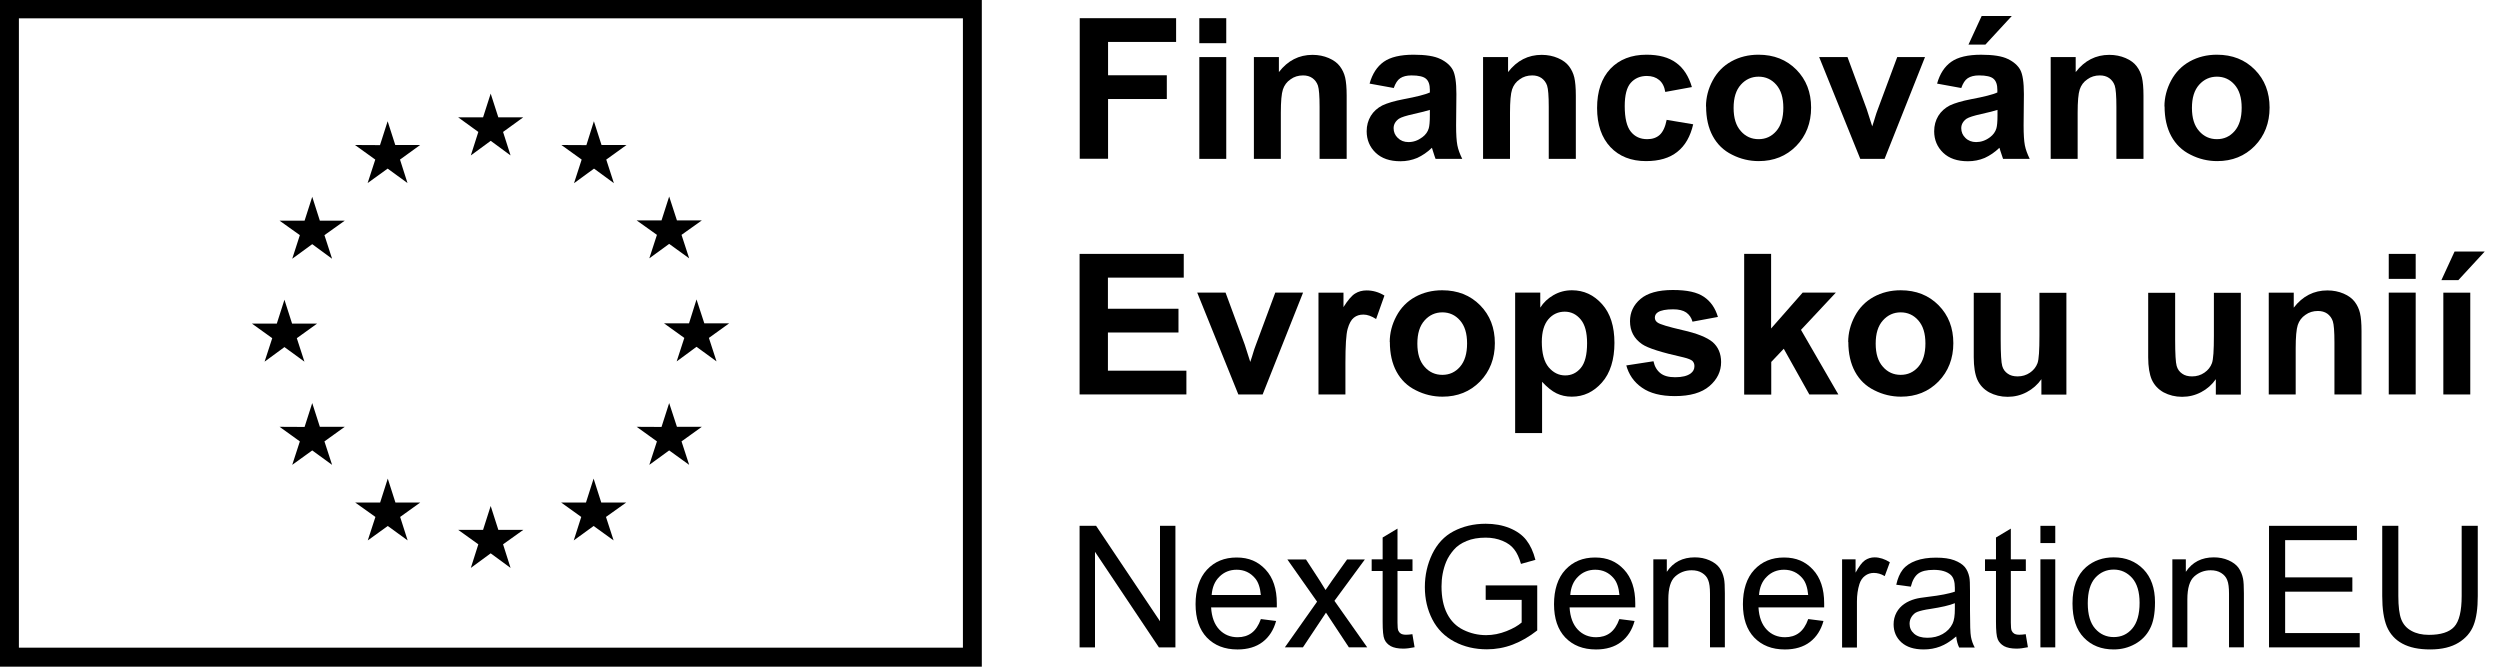
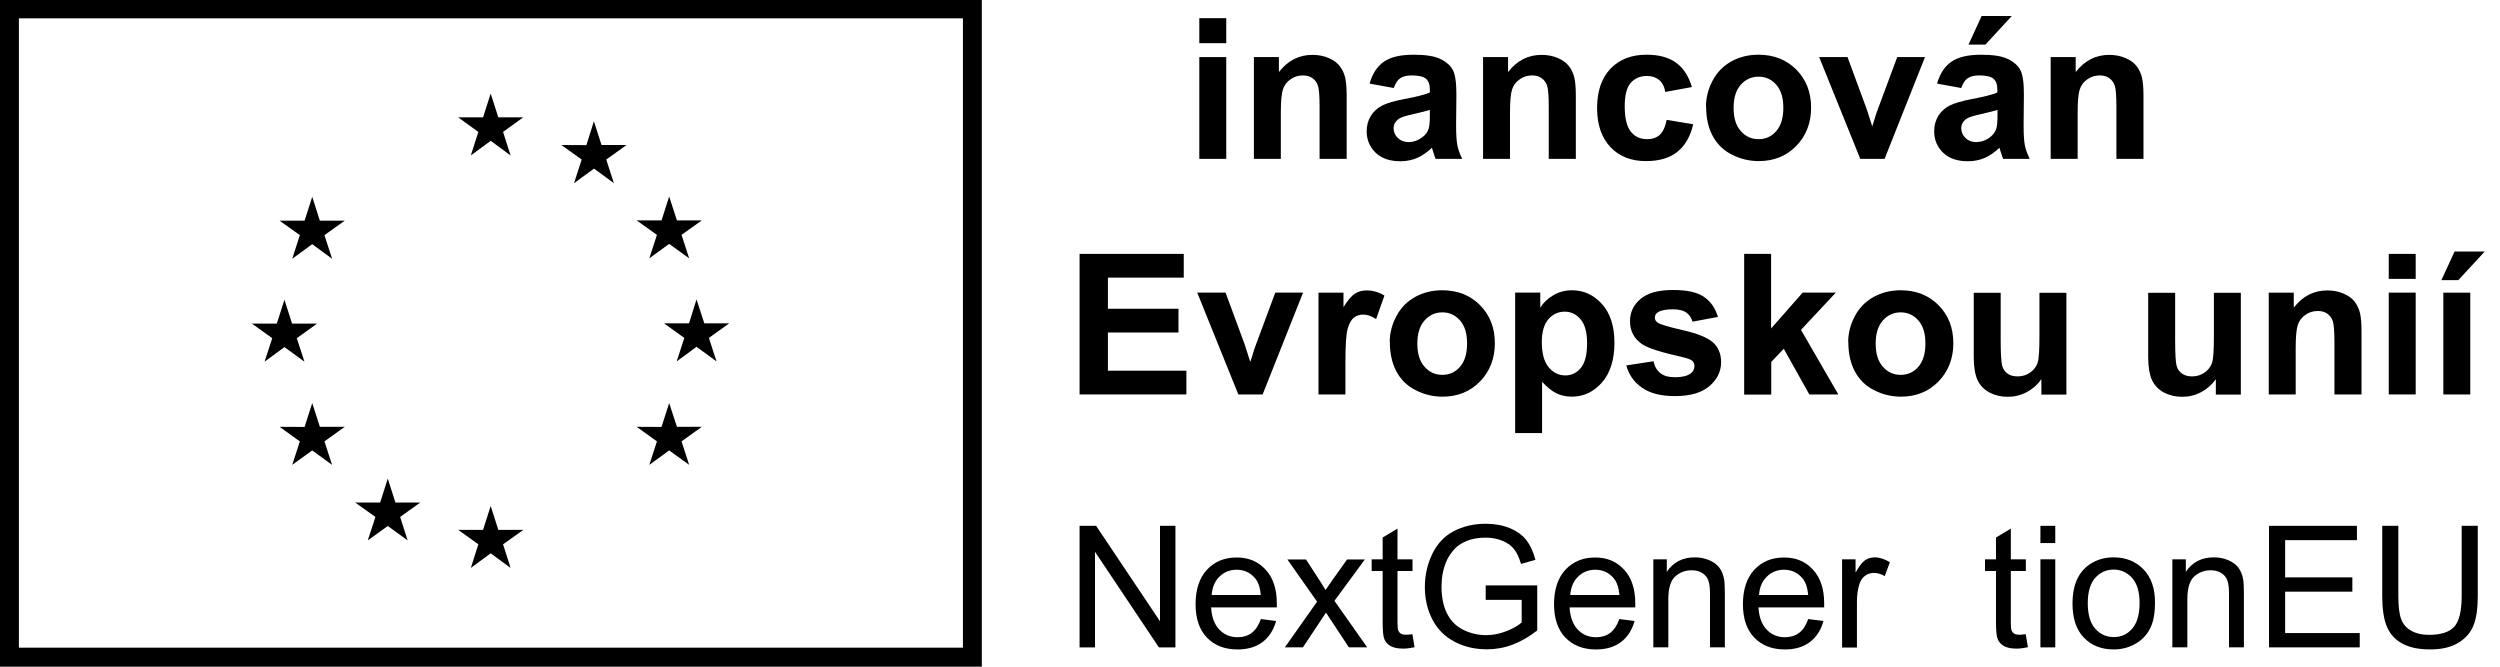
<svg xmlns="http://www.w3.org/2000/svg" width="120" height="32" viewBox="0 0 120 32" fill="none">
  <g clip-path="url(#clip0_270_5060)">
    <path d="M0 0V32H47.127V0H0ZM46.22 31.087H0.907V0.88H46.22V31.087Z" fill="black" />
    <path d="M22.6 7.46L23.553 6.76L24.507 7.46L24.147 6.333L25.113 5.633H23.92L23.553 4.493L23.187 5.633H21.993L22.96 6.333L22.6 7.46Z" fill="black" />
-     <path d="M17.647 8.786L18.607 8.093L19.56 8.786L19.2 7.66L20.167 6.96H18.973L18.607 5.82L18.24 6.966L17.04 6.96L18.013 7.66L17.647 8.786Z" fill="black" />
    <path d="M14.987 9.447L14.62 10.593H13.42L14.393 11.287L14.027 12.42L14.987 11.72L15.94 12.42L15.573 11.287L16.547 10.593H15.353L14.987 9.447Z" fill="black" />
    <path d="M13.653 16.66L14.613 17.36L14.247 16.233L15.22 15.533H14.02L13.653 14.387L13.287 15.533H12.093L13.067 16.233L12.7 17.36L13.653 16.66Z" fill="black" />
    <path d="M15.353 20.487L14.987 19.347L14.62 20.493L13.42 20.487L14.393 21.187L14.027 22.313L14.987 21.62L15.94 22.313L15.573 21.187L16.547 20.487H15.353Z" fill="black" />
    <path d="M18.98 24.12L18.613 22.973L18.247 24.12H17.047L18.02 24.813L17.653 25.94L18.613 25.247L19.567 25.94L19.207 24.813L20.173 24.12H18.98Z" fill="black" />
    <path d="M23.92 25.433L23.553 24.287L23.187 25.433H21.993L22.96 26.127L22.6 27.26L23.553 26.56L24.507 27.26L24.147 26.127L25.12 25.433H23.92Z" fill="black" />
-     <path d="M28.86 24.12L28.493 22.973L28.127 24.12H26.933L27.9 24.813L27.54 25.94L28.493 25.247L29.453 25.94L29.087 24.813L30.06 24.12H28.86Z" fill="black" />
    <path d="M32.493 20.487L32.12 19.347L31.753 20.493L30.56 20.487L31.533 21.187L31.167 22.313L32.12 21.62L33.08 22.313L32.713 21.187L33.687 20.487H32.493Z" fill="black" />
    <path d="M35 15.52H33.807L33.433 14.373L33.073 15.52H31.873L32.847 16.22L32.48 17.347L33.433 16.647L34.393 17.347L34.027 16.22L35 15.52Z" fill="black" />
    <path d="M31.167 12.4L32.12 11.706L33.08 12.4L32.713 11.273L33.687 10.58H32.493L32.12 9.433L31.753 10.58H30.56L31.533 11.273L31.167 12.4Z" fill="black" />
    <path d="M28.507 5.82L28.147 6.966L26.947 6.96L27.92 7.66L27.553 8.793L28.513 8.093L29.467 8.793L29.1 7.66L30.073 6.96H28.873L28.507 5.82Z" fill="black" />
    <path d="M51.82 31.074V25.24H52.613L55.68 29.82V25.24H56.42V31.074H55.627L52.56 26.487V31.074H51.82Z" fill="black" />
    <path d="M60.513 29.714L61.253 29.807C61.133 30.24 60.92 30.574 60.607 30.814C60.293 31.054 59.887 31.174 59.4 31.174C58.78 31.174 58.293 30.98 57.927 30.6C57.567 30.22 57.387 29.687 57.387 29C57.387 28.314 57.567 27.74 57.933 27.347C58.3 26.954 58.773 26.76 59.36 26.76C59.947 26.76 60.387 26.954 60.747 27.34C61.107 27.727 61.287 28.267 61.287 28.96C61.287 29 61.287 29.067 61.287 29.154H58.133C58.16 29.62 58.293 29.974 58.527 30.22C58.76 30.467 59.06 30.587 59.407 30.587C59.667 30.587 59.893 30.52 60.08 30.38C60.267 30.24 60.413 30.02 60.52 29.72L60.513 29.714ZM58.16 28.56H60.52C60.487 28.207 60.4 27.94 60.247 27.76C60.02 27.487 59.72 27.347 59.36 27.347C59.033 27.347 58.753 27.46 58.533 27.68C58.307 27.9 58.187 28.194 58.16 28.56Z" fill="black" />
    <path d="M61.673 31.073L63.22 28.88L61.793 26.854H62.687L63.333 27.847C63.453 28.034 63.553 28.194 63.627 28.32C63.747 28.147 63.853 27.987 63.947 27.854L64.66 26.854H65.513L64.053 28.84L65.627 31.073H64.747L63.88 29.76L63.647 29.407L62.54 31.073H61.673Z" fill="black" />
    <path d="M67.793 30.433L67.9 31.067C67.7 31.107 67.52 31.134 67.36 31.134C67.1 31.134 66.9 31.093 66.753 31.014C66.613 30.933 66.507 30.82 66.453 30.687C66.393 30.553 66.367 30.273 66.367 29.84V27.407H65.84V26.847H66.367V25.8L67.08 25.373V26.847H67.8V27.407H67.08V29.88C67.08 30.087 67.093 30.213 67.12 30.273C67.147 30.334 67.187 30.38 67.24 30.413C67.293 30.447 67.38 30.467 67.487 30.467C67.567 30.467 67.673 30.46 67.8 30.44L67.793 30.433Z" fill="black" />
    <path d="M71.313 28.787V28.1H73.787V30.26C73.407 30.56 73.013 30.787 72.613 30.94C72.213 31.093 71.793 31.167 71.373 31.167C70.8 31.167 70.28 31.047 69.813 30.8C69.347 30.553 68.993 30.2 68.753 29.733C68.513 29.267 68.393 28.753 68.393 28.18C68.393 27.607 68.513 27.08 68.747 26.593C68.987 26.1 69.327 25.733 69.773 25.5C70.22 25.267 70.733 25.14 71.313 25.14C71.733 25.14 72.113 25.207 72.46 25.347C72.8 25.487 73.067 25.674 73.26 25.92C73.453 26.167 73.6 26.48 73.7 26.873L73.007 27.067C72.92 26.767 72.813 26.534 72.68 26.367C72.553 26.2 72.367 26.06 72.12 25.96C71.88 25.86 71.613 25.807 71.313 25.807C70.96 25.807 70.653 25.86 70.4 25.967C70.14 26.073 69.933 26.213 69.78 26.393C69.627 26.573 69.5 26.76 69.413 26.974C69.267 27.334 69.193 27.727 69.193 28.147C69.193 28.667 69.28 29.1 69.46 29.453C69.64 29.807 69.9 30.067 70.24 30.233C70.58 30.4 70.947 30.487 71.333 30.487C71.667 30.487 71.993 30.42 72.313 30.294C72.633 30.167 72.873 30.027 73.04 29.88V28.794H71.327L71.313 28.787Z" fill="black" />
    <path d="M77.72 29.714L78.46 29.807C78.34 30.24 78.127 30.574 77.813 30.814C77.5 31.054 77.093 31.174 76.607 31.174C75.987 31.174 75.5 30.98 75.133 30.6C74.773 30.22 74.593 29.687 74.593 29C74.593 28.314 74.773 27.74 75.14 27.347C75.507 26.954 75.98 26.76 76.567 26.76C77.153 26.76 77.593 26.954 77.953 27.34C78.313 27.727 78.493 28.267 78.493 28.96C78.493 29 78.493 29.067 78.493 29.154H75.34C75.367 29.62 75.5 29.974 75.733 30.22C75.967 30.467 76.267 30.587 76.613 30.587C76.873 30.587 77.1 30.52 77.287 30.38C77.473 30.24 77.62 30.02 77.727 29.72L77.72 29.714ZM75.373 28.56H77.733C77.7 28.207 77.613 27.94 77.46 27.76C77.233 27.487 76.933 27.347 76.573 27.347C76.247 27.347 75.967 27.46 75.747 27.68C75.52 27.9 75.4 28.194 75.373 28.56Z" fill="black" />
    <path d="M79.36 31.073V26.847H80.007V27.447C80.32 26.98 80.767 26.753 81.353 26.753C81.607 26.753 81.84 26.8 82.053 26.893C82.267 26.987 82.427 27.107 82.533 27.253C82.64 27.4 82.713 27.58 82.753 27.78C82.78 27.913 82.793 28.147 82.793 28.473V31.073H82.08V28.5C82.08 28.207 82.053 27.993 81.993 27.847C81.94 27.7 81.84 27.587 81.7 27.5C81.56 27.413 81.393 27.373 81.2 27.373C80.893 27.373 80.633 27.473 80.413 27.667C80.193 27.86 80.08 28.227 80.08 28.767V31.073H79.367H79.36Z" fill="black" />
    <path d="M86.787 29.714L87.527 29.807C87.407 30.24 87.193 30.574 86.88 30.814C86.567 31.054 86.16 31.174 85.673 31.174C85.053 31.174 84.567 30.98 84.2 30.6C83.84 30.22 83.66 29.687 83.66 29C83.66 28.314 83.84 27.74 84.207 27.347C84.573 26.954 85.047 26.76 85.633 26.76C86.22 26.76 86.66 26.954 87.02 27.34C87.38 27.727 87.56 28.267 87.56 28.96C87.56 29 87.56 29.067 87.56 29.154H84.407C84.433 29.62 84.567 29.974 84.8 30.22C85.033 30.467 85.333 30.587 85.68 30.587C85.94 30.587 86.167 30.52 86.353 30.38C86.54 30.24 86.687 30.02 86.793 29.72L86.787 29.714ZM84.433 28.56H86.793C86.76 28.207 86.673 27.94 86.52 27.76C86.293 27.487 85.993 27.347 85.633 27.347C85.307 27.347 85.027 27.46 84.807 27.68C84.58 27.9 84.46 28.194 84.433 28.56Z" fill="black" />
    <path d="M88.42 31.073V26.847H89.067V27.487C89.233 27.187 89.38 26.987 89.52 26.893C89.66 26.8 89.813 26.753 89.98 26.753C90.22 26.753 90.467 26.833 90.713 26.987L90.467 27.653C90.293 27.547 90.113 27.5 89.94 27.5C89.787 27.5 89.64 27.547 89.52 27.64C89.393 27.733 89.307 27.867 89.253 28.033C89.173 28.287 89.133 28.567 89.133 28.867V31.08H88.42V31.073Z" fill="black" />
-     <path d="M93.893 30.553C93.627 30.78 93.373 30.94 93.127 31.033C92.88 31.127 92.62 31.173 92.34 31.173C91.873 31.173 91.52 31.06 91.267 30.833C91.02 30.607 90.893 30.32 90.893 29.967C90.893 29.76 90.94 29.573 91.033 29.4C91.127 29.227 91.253 29.093 91.407 28.987C91.56 28.88 91.733 28.807 91.92 28.753C92.06 28.713 92.273 28.68 92.553 28.647C93.133 28.58 93.56 28.493 93.833 28.4C93.833 28.3 93.833 28.24 93.833 28.213C93.833 27.92 93.767 27.713 93.633 27.593C93.453 27.433 93.18 27.353 92.82 27.353C92.48 27.353 92.233 27.413 92.073 27.533C91.913 27.653 91.793 27.86 91.72 28.16L91.02 28.067C91.087 27.767 91.187 27.527 91.333 27.34C91.48 27.153 91.693 27.013 91.967 26.913C92.24 26.813 92.56 26.767 92.927 26.767C93.293 26.767 93.58 26.807 93.807 26.893C94.033 26.98 94.2 27.087 94.307 27.213C94.413 27.34 94.487 27.507 94.527 27.7C94.553 27.82 94.56 28.04 94.56 28.36V29.313C94.56 29.98 94.573 30.4 94.607 30.573C94.64 30.747 94.7 30.92 94.787 31.08H94.04C93.967 30.933 93.92 30.76 93.9 30.56L93.893 30.553ZM93.833 28.953C93.573 29.06 93.18 29.147 92.667 29.227C92.373 29.267 92.167 29.32 92.04 29.367C91.913 29.413 91.827 29.5 91.76 29.6C91.693 29.7 91.66 29.813 91.66 29.94C91.66 30.133 91.733 30.293 91.88 30.42C92.027 30.547 92.233 30.613 92.513 30.613C92.793 30.613 93.033 30.553 93.247 30.433C93.46 30.313 93.62 30.147 93.72 29.94C93.8 29.78 93.833 29.54 93.833 29.227V28.967V28.953Z" fill="black" />
    <path d="M97.233 30.433L97.34 31.067C97.14 31.107 96.96 31.134 96.8 31.134C96.54 31.134 96.34 31.093 96.193 31.014C96.053 30.933 95.947 30.82 95.893 30.687C95.833 30.553 95.807 30.273 95.807 29.84V27.407H95.28V26.847H95.807V25.8L96.52 25.373V26.847H97.24V27.407H96.52V29.88C96.52 30.087 96.533 30.213 96.56 30.273C96.587 30.334 96.627 30.38 96.68 30.413C96.733 30.447 96.82 30.467 96.927 30.467C97.007 30.467 97.113 30.46 97.24 30.44L97.233 30.433Z" fill="black" />
    <path d="M97.94 26.067V25.24H98.653V26.067H97.94ZM97.94 31.074V26.847H98.653V31.074H97.94Z" fill="black" />
    <path d="M99.48 28.96C99.48 28.18 99.7 27.6 100.133 27.22C100.5 26.907 100.94 26.753 101.46 26.753C102.04 26.753 102.513 26.947 102.887 27.327C103.253 27.707 103.44 28.233 103.44 28.907C103.44 29.453 103.36 29.88 103.193 30.187C103.033 30.5 102.793 30.74 102.48 30.913C102.167 31.087 101.827 31.173 101.46 31.173C100.867 31.173 100.393 30.987 100.027 30.607C99.66 30.227 99.48 29.68 99.48 28.967V28.96ZM100.213 28.96C100.213 29.5 100.333 29.907 100.567 30.173C100.8 30.44 101.1 30.58 101.46 30.58C101.82 30.58 102.113 30.447 102.347 30.173C102.58 29.9 102.7 29.493 102.7 28.933C102.7 28.413 102.58 28.013 102.347 27.747C102.107 27.48 101.813 27.34 101.46 27.34C101.107 27.34 100.807 27.473 100.567 27.74C100.333 28.007 100.213 28.413 100.213 28.953V28.96Z" fill="black" />
    <path d="M104.273 31.073V26.847H104.92V27.447C105.233 26.98 105.68 26.753 106.267 26.753C106.52 26.753 106.753 26.8 106.967 26.893C107.18 26.987 107.34 27.107 107.447 27.253C107.553 27.4 107.627 27.58 107.667 27.78C107.693 27.913 107.707 28.147 107.707 28.473V31.073H106.993V28.5C106.993 28.207 106.967 27.993 106.907 27.847C106.853 27.7 106.753 27.587 106.613 27.5C106.473 27.413 106.307 27.373 106.113 27.373C105.807 27.373 105.547 27.473 105.327 27.667C105.107 27.86 104.993 28.227 104.993 28.767V31.073H104.28H104.273Z" fill="black" />
    <path d="M108.913 31.074V25.24H113.133V25.927H109.687V27.714H112.913V28.4H109.687V30.387H113.267V31.074H108.913Z" fill="black" />
    <path d="M118.16 25.24H118.933V28.613C118.933 29.2 118.867 29.667 118.733 30.007C118.6 30.353 118.36 30.633 118.013 30.847C117.667 31.06 117.213 31.173 116.653 31.173C116.093 31.173 115.66 31.08 115.313 30.893C114.967 30.707 114.72 30.433 114.567 30.073C114.42 29.713 114.347 29.227 114.347 28.613V25.24H115.12V28.607C115.12 29.113 115.167 29.487 115.26 29.727C115.353 29.967 115.513 30.153 115.747 30.28C115.973 30.407 116.253 30.473 116.587 30.473C117.153 30.473 117.56 30.347 117.8 30.087C118.04 29.827 118.16 29.333 118.16 28.6V25.233V25.24Z" fill="black" />
-     <path d="M51.827 7.626V0.873H56.453V2.013H53.187V3.613H56.007V4.753H53.187V7.62H51.827V7.626Z" fill="black" />
    <path d="M57.567 2.073V0.873H58.86V2.073H57.567ZM57.567 7.626V2.74H58.86V7.626H57.567Z" fill="black" />
    <path d="M64.633 7.627H63.34V5.133C63.34 4.607 63.313 4.267 63.26 4.107C63.207 3.953 63.113 3.833 62.993 3.747C62.867 3.66 62.72 3.62 62.547 3.62C62.32 3.62 62.12 3.68 61.947 3.807C61.767 3.927 61.647 4.093 61.58 4.293C61.513 4.493 61.48 4.873 61.48 5.413V7.627H60.187V2.74H61.387V3.46C61.813 2.907 62.353 2.633 63 2.633C63.287 2.633 63.547 2.687 63.78 2.787C64.013 2.887 64.193 3.02 64.313 3.18C64.433 3.34 64.52 3.52 64.567 3.72C64.613 3.92 64.64 4.213 64.64 4.587V7.627H64.633Z" fill="black" />
    <path d="M66.913 4.226L65.74 4.013C65.873 3.54 66.1 3.193 66.42 2.966C66.74 2.74 67.22 2.626 67.853 2.626C68.433 2.626 68.86 2.693 69.14 2.833C69.42 2.966 69.62 3.146 69.733 3.353C69.847 3.566 69.907 3.946 69.907 4.513L69.893 6.02C69.893 6.446 69.913 6.766 69.953 6.973C69.993 7.18 70.073 7.393 70.187 7.626H68.907C68.873 7.54 68.833 7.413 68.78 7.246C68.76 7.166 68.74 7.12 68.733 7.093C68.513 7.306 68.273 7.466 68.027 7.58C67.773 7.686 67.507 7.74 67.22 7.74C66.713 7.74 66.32 7.606 66.033 7.333C65.747 7.06 65.6 6.713 65.6 6.3C65.6 6.026 65.667 5.78 65.8 5.56C65.933 5.346 66.12 5.18 66.353 5.06C66.593 4.946 66.933 4.846 67.38 4.76C67.987 4.646 68.407 4.54 68.633 4.44V4.313C68.633 4.066 68.573 3.886 68.447 3.78C68.327 3.673 68.093 3.62 67.753 3.62C67.52 3.62 67.347 3.666 67.213 3.753C67.08 3.84 66.98 4 66.9 4.226H66.913ZM68.64 5.273C68.473 5.326 68.213 5.393 67.853 5.473C67.493 5.553 67.26 5.626 67.147 5.7C66.98 5.82 66.893 5.973 66.893 6.153C66.893 6.333 66.96 6.493 67.093 6.62C67.227 6.753 67.4 6.82 67.607 6.82C67.84 6.82 68.06 6.746 68.273 6.586C68.427 6.473 68.533 6.326 68.58 6.16C68.613 6.046 68.633 5.84 68.633 5.526V5.266L68.64 5.273Z" fill="black" />
    <path d="M75.633 7.627H74.34V5.133C74.34 4.607 74.313 4.267 74.26 4.107C74.207 3.953 74.113 3.833 73.993 3.747C73.867 3.66 73.72 3.62 73.547 3.62C73.32 3.62 73.12 3.68 72.947 3.807C72.767 3.927 72.647 4.093 72.58 4.293C72.513 4.493 72.48 4.873 72.48 5.413V7.627H71.187V2.74H72.387V3.46C72.813 2.907 73.353 2.633 74 2.633C74.287 2.633 74.547 2.687 74.78 2.787C75.013 2.887 75.193 3.02 75.313 3.18C75.433 3.34 75.52 3.52 75.567 3.72C75.613 3.92 75.64 4.213 75.64 4.587V7.627H75.633Z" fill="black" />
    <path d="M81.207 4.18L79.933 4.413C79.893 4.16 79.793 3.966 79.64 3.84C79.487 3.713 79.293 3.646 79.047 3.646C78.727 3.646 78.467 3.76 78.273 3.98C78.08 4.2 77.987 4.573 77.987 5.093C77.987 5.673 78.087 6.08 78.28 6.32C78.473 6.56 78.733 6.68 79.067 6.68C79.313 6.68 79.513 6.613 79.667 6.473C79.82 6.333 79.933 6.093 80 5.753L81.273 5.966C81.14 6.546 80.887 6.993 80.513 7.286C80.14 7.586 79.64 7.733 79.007 7.733C78.293 7.733 77.72 7.506 77.3 7.06C76.88 6.613 76.66 5.986 76.66 5.186C76.66 4.386 76.873 3.753 77.3 3.3C77.727 2.853 78.307 2.626 79.033 2.626C79.627 2.626 80.1 2.753 80.453 3.013C80.807 3.266 81.06 3.66 81.213 4.186L81.207 4.18Z" fill="black" />
    <path d="M81.887 5.113C81.887 4.686 81.993 4.266 82.207 3.866C82.42 3.466 82.72 3.16 83.107 2.946C83.493 2.733 83.927 2.626 84.407 2.626C85.147 2.626 85.753 2.866 86.227 3.346C86.7 3.826 86.933 4.433 86.933 5.166C86.933 5.9 86.693 6.52 86.22 7.006C85.74 7.493 85.14 7.733 84.42 7.733C83.973 7.733 83.547 7.633 83.14 7.426C82.733 7.226 82.427 6.926 82.213 6.533C82 6.14 81.893 5.666 81.893 5.106L81.887 5.113ZM83.213 5.18C83.213 5.666 83.327 6.033 83.56 6.293C83.787 6.553 84.073 6.68 84.413 6.68C84.753 6.68 85.033 6.553 85.26 6.293C85.487 6.033 85.6 5.66 85.6 5.173C85.6 4.686 85.487 4.326 85.26 4.066C85.033 3.806 84.747 3.68 84.413 3.68C84.08 3.68 83.793 3.806 83.56 4.066C83.327 4.326 83.213 4.693 83.213 5.18Z" fill="black" />
    <path d="M89.293 7.626L87.32 2.74H88.68L89.6 5.233L89.867 6.066C89.94 5.853 89.98 5.713 90 5.646C90.04 5.506 90.087 5.373 90.14 5.233L91.067 2.74H92.4L90.46 7.626H89.293Z" fill="black" />
    <path d="M94.153 4.227L92.98 4.013C93.113 3.54 93.34 3.193 93.66 2.967C93.98 2.74 94.46 2.627 95.093 2.627C95.673 2.627 96.1 2.693 96.38 2.833C96.66 2.967 96.86 3.147 96.973 3.353C97.087 3.567 97.147 3.947 97.147 4.513L97.133 6.02C97.133 6.447 97.153 6.767 97.193 6.973C97.233 7.18 97.313 7.393 97.427 7.627H96.147C96.113 7.54 96.073 7.413 96.02 7.247C96 7.167 95.98 7.12 95.973 7.093C95.753 7.307 95.513 7.467 95.267 7.58C95.013 7.687 94.747 7.74 94.46 7.74C93.953 7.74 93.56 7.607 93.273 7.333C92.987 7.06 92.84 6.713 92.84 6.3C92.84 6.027 92.907 5.78 93.04 5.56C93.173 5.347 93.36 5.18 93.593 5.06C93.833 4.947 94.173 4.847 94.62 4.76C95.227 4.647 95.647 4.54 95.873 4.44V4.313C95.873 4.067 95.813 3.887 95.687 3.78C95.567 3.673 95.333 3.62 94.993 3.62C94.76 3.62 94.587 3.667 94.453 3.753C94.32 3.84 94.22 4 94.14 4.227H94.153ZM95.887 5.273C95.72 5.327 95.46 5.393 95.1 5.473C94.74 5.553 94.507 5.627 94.393 5.7C94.227 5.82 94.14 5.973 94.14 6.153C94.14 6.333 94.207 6.493 94.34 6.62C94.473 6.753 94.647 6.82 94.853 6.82C95.087 6.82 95.307 6.747 95.52 6.587C95.673 6.473 95.78 6.327 95.827 6.16C95.86 6.047 95.88 5.84 95.88 5.527V5.267L95.887 5.273ZM94.487 2.14L95.12 0.767H96.567L95.3 2.14H94.48H94.487Z" fill="black" />
    <path d="M102.88 7.627H101.587V5.133C101.587 4.607 101.56 4.267 101.507 4.107C101.453 3.953 101.36 3.833 101.24 3.747C101.113 3.66 100.967 3.62 100.793 3.62C100.567 3.62 100.367 3.68 100.193 3.807C100.013 3.927 99.893 4.093 99.827 4.293C99.76 4.493 99.727 4.873 99.727 5.413V7.627H98.433V2.74H99.633V3.46C100.06 2.907 100.6 2.633 101.247 2.633C101.533 2.633 101.793 2.687 102.027 2.787C102.26 2.887 102.44 3.02 102.56 3.18C102.68 3.34 102.767 3.52 102.813 3.72C102.86 3.92 102.887 4.213 102.887 4.587V7.627H102.88Z" fill="black" />
-     <path d="M103.893 5.113C103.893 4.686 104 4.266 104.213 3.866C104.427 3.466 104.727 3.16 105.113 2.946C105.5 2.733 105.933 2.626 106.413 2.626C107.153 2.626 107.76 2.866 108.233 3.346C108.707 3.826 108.94 4.433 108.94 5.166C108.94 5.9 108.7 6.52 108.227 7.006C107.747 7.493 107.147 7.733 106.427 7.733C105.98 7.733 105.553 7.633 105.147 7.426C104.74 7.226 104.433 6.926 104.22 6.533C104.007 6.14 103.9 5.666 103.9 5.106L103.893 5.113ZM105.213 5.18C105.213 5.666 105.327 6.033 105.56 6.293C105.787 6.553 106.073 6.68 106.413 6.68C106.753 6.68 107.033 6.553 107.26 6.293C107.487 6.033 107.6 5.66 107.6 5.173C107.6 4.686 107.487 4.326 107.26 4.066C107.033 3.806 106.747 3.68 106.413 3.68C106.08 3.68 105.793 3.806 105.56 4.066C105.327 4.326 105.213 4.693 105.213 5.18Z" fill="black" />
    <path d="M51.82 18.933V12.187H56.82V13.326H53.18V14.82H56.567V15.96H53.18V17.793H56.947V18.933H51.813H51.82Z" fill="black" />
    <path d="M59.44 18.933L57.467 14.046H58.827L59.747 16.54L60.013 17.373C60.087 17.16 60.127 17.02 60.147 16.953C60.187 16.813 60.233 16.68 60.287 16.54L61.213 14.046H62.547L60.607 18.933H59.44Z" fill="black" />
    <path d="M64.58 18.933H63.287V14.047H64.487V14.74C64.693 14.413 64.88 14.193 65.04 14.093C65.207 13.987 65.393 13.94 65.6 13.94C65.893 13.94 66.18 14.02 66.453 14.187L66.053 15.313C65.833 15.173 65.633 15.1 65.447 15.1C65.26 15.1 65.113 15.147 64.987 15.247C64.86 15.347 64.76 15.527 64.687 15.787C64.613 16.047 64.58 16.593 64.58 17.427V18.933Z" fill="black" />
    <path d="M66.707 16.42C66.707 15.993 66.813 15.573 67.027 15.173C67.24 14.773 67.54 14.466 67.927 14.253C68.313 14.04 68.747 13.933 69.227 13.933C69.967 13.933 70.573 14.173 71.047 14.653C71.52 15.133 71.753 15.74 71.753 16.473C71.753 17.206 71.513 17.826 71.04 18.313C70.56 18.8 69.96 19.04 69.24 19.04C68.793 19.04 68.367 18.94 67.96 18.733C67.553 18.533 67.247 18.233 67.033 17.84C66.82 17.446 66.713 16.973 66.713 16.413L66.707 16.42ZM68.033 16.493C68.033 16.98 68.147 17.346 68.38 17.606C68.607 17.866 68.893 17.993 69.233 17.993C69.573 17.993 69.853 17.866 70.08 17.606C70.307 17.346 70.42 16.973 70.42 16.486C70.42 16 70.307 15.64 70.08 15.38C69.853 15.12 69.567 14.993 69.233 14.993C68.9 14.993 68.613 15.12 68.38 15.38C68.147 15.64 68.033 16.006 68.033 16.493Z" fill="black" />
    <path d="M72.727 14.046H73.933V14.766C74.087 14.52 74.3 14.32 74.567 14.166C74.833 14.013 75.127 13.933 75.453 13.933C76.02 13.933 76.5 14.153 76.9 14.6C77.3 15.046 77.493 15.666 77.493 16.46C77.493 17.253 77.293 17.913 76.893 18.36C76.493 18.813 76.013 19.04 75.447 19.04C75.173 19.04 74.933 18.986 74.713 18.88C74.493 18.773 74.26 18.586 74.02 18.326V20.786H72.727V14.04V14.046ZM74.007 16.406C74.007 16.953 74.113 17.36 74.333 17.626C74.553 17.886 74.82 18.02 75.127 18.02C75.433 18.02 75.68 17.9 75.88 17.66C76.08 17.42 76.18 17.026 76.18 16.473C76.18 15.96 76.08 15.58 75.873 15.333C75.667 15.086 75.413 14.96 75.107 14.96C74.8 14.96 74.527 15.08 74.32 15.326C74.113 15.573 74.007 15.933 74.007 16.413V16.406Z" fill="black" />
    <path d="M78.067 17.54L79.367 17.34C79.42 17.593 79.533 17.78 79.7 17.913C79.867 18.047 80.107 18.107 80.407 18.107C80.74 18.107 80.993 18.047 81.16 17.92C81.273 17.833 81.333 17.72 81.333 17.573C81.333 17.473 81.3 17.393 81.24 17.327C81.173 17.267 81.033 17.207 80.807 17.153C79.76 16.92 79.1 16.713 78.82 16.52C78.433 16.253 78.24 15.887 78.24 15.42C78.24 14.993 78.407 14.64 78.74 14.353C79.073 14.067 79.593 13.92 80.293 13.92C80.993 13.92 81.46 14.027 81.787 14.247C82.113 14.467 82.333 14.787 82.46 15.213L81.24 15.44C81.187 15.247 81.087 15.107 80.94 15C80.793 14.9 80.587 14.847 80.313 14.847C79.973 14.847 79.727 14.893 79.58 14.987C79.48 15.053 79.433 15.14 79.433 15.247C79.433 15.34 79.473 15.42 79.56 15.48C79.673 15.567 80.08 15.687 80.767 15.847C81.453 16 81.933 16.193 82.207 16.42C82.473 16.653 82.613 16.973 82.613 17.38C82.613 17.827 82.427 18.213 82.053 18.533C81.68 18.853 81.127 19.013 80.393 19.013C79.727 19.013 79.2 18.88 78.813 18.607C78.427 18.34 78.173 17.973 78.053 17.507L78.067 17.54Z" fill="black" />
    <path d="M83.72 18.933V12.187H85.013V15.767L86.527 14.046H88.12L86.447 15.833L88.24 18.933H86.847L85.62 16.74L85.02 17.373V18.94H83.727L83.72 18.933Z" fill="black" />
    <path d="M88.713 16.42C88.713 15.993 88.82 15.573 89.033 15.173C89.247 14.773 89.547 14.466 89.933 14.253C90.32 14.04 90.753 13.933 91.233 13.933C91.973 13.933 92.58 14.173 93.053 14.653C93.527 15.133 93.76 15.74 93.76 16.473C93.76 17.206 93.52 17.826 93.047 18.313C92.567 18.8 91.967 19.04 91.247 19.04C90.8 19.04 90.373 18.94 89.967 18.733C89.56 18.533 89.253 18.233 89.04 17.84C88.827 17.446 88.72 16.973 88.72 16.413L88.713 16.42ZM90.033 16.493C90.033 16.98 90.147 17.346 90.38 17.606C90.607 17.866 90.893 17.993 91.233 17.993C91.573 17.993 91.853 17.866 92.08 17.606C92.307 17.346 92.42 16.973 92.42 16.486C92.42 16 92.307 15.64 92.08 15.38C91.853 15.12 91.567 14.993 91.233 14.993C90.9 14.993 90.613 15.12 90.38 15.38C90.147 15.64 90.033 16.006 90.033 16.493Z" fill="black" />
    <path d="M97.987 18.933V18.2C97.807 18.46 97.573 18.667 97.287 18.82C97 18.973 96.693 19.047 96.367 19.047C96.04 19.047 95.747 18.973 95.48 18.833C95.22 18.687 95.033 18.487 94.913 18.227C94.8 17.967 94.74 17.607 94.74 17.147V14.053H96.033V16.3C96.033 16.987 96.06 17.407 96.107 17.567C96.153 17.727 96.24 17.847 96.367 17.933C96.493 18.027 96.653 18.067 96.847 18.067C97.067 18.067 97.267 18.007 97.44 17.887C97.613 17.767 97.733 17.613 97.8 17.433C97.867 17.253 97.893 16.813 97.893 16.113V14.053H99.187V18.94H97.987V18.933Z" fill="black" />
    <path d="M106.36 18.933V18.2C106.18 18.46 105.947 18.667 105.66 18.82C105.373 18.973 105.067 19.047 104.74 19.047C104.413 19.047 104.12 18.973 103.853 18.833C103.593 18.687 103.407 18.487 103.287 18.227C103.173 17.967 103.113 17.607 103.113 17.147V14.053H104.407V16.3C104.407 16.987 104.433 17.407 104.48 17.567C104.527 17.727 104.613 17.847 104.74 17.933C104.867 18.027 105.027 18.067 105.22 18.067C105.44 18.067 105.64 18.007 105.813 17.887C105.987 17.767 106.107 17.613 106.173 17.433C106.24 17.253 106.267 16.813 106.267 16.113V14.053H107.56V18.94H106.36V18.933Z" fill="black" />
    <path d="M113.347 18.933H112.053V16.44C112.053 15.913 112.027 15.573 111.973 15.413C111.92 15.26 111.827 15.14 111.707 15.053C111.58 14.967 111.433 14.927 111.26 14.927C111.033 14.927 110.833 14.987 110.66 15.113C110.48 15.233 110.36 15.4 110.293 15.6C110.227 15.8 110.193 16.18 110.193 16.72V18.933H108.9V14.047H110.1V14.767C110.527 14.213 111.067 13.94 111.713 13.94C112 13.94 112.26 13.993 112.493 14.093C112.727 14.193 112.907 14.327 113.027 14.487C113.147 14.647 113.233 14.827 113.28 15.027C113.327 15.227 113.353 15.52 113.353 15.893V18.933H113.347Z" fill="black" />
    <path d="M114.66 13.386V12.187H115.953V13.386H114.66ZM114.66 18.933V14.046H115.953V18.933H114.66Z" fill="black" />
    <path d="M117.187 13.447L117.82 12.073H119.267L118 13.447H117.18H117.187ZM117.28 18.933V14.047H118.573V18.933H117.28Z" fill="black" />
  </g>
  <defs>
    <clipPath id="clip0_270_5060">
      <rect width="119.267" height="32" fill="white" />
    </clipPath>
  </defs>
</svg>